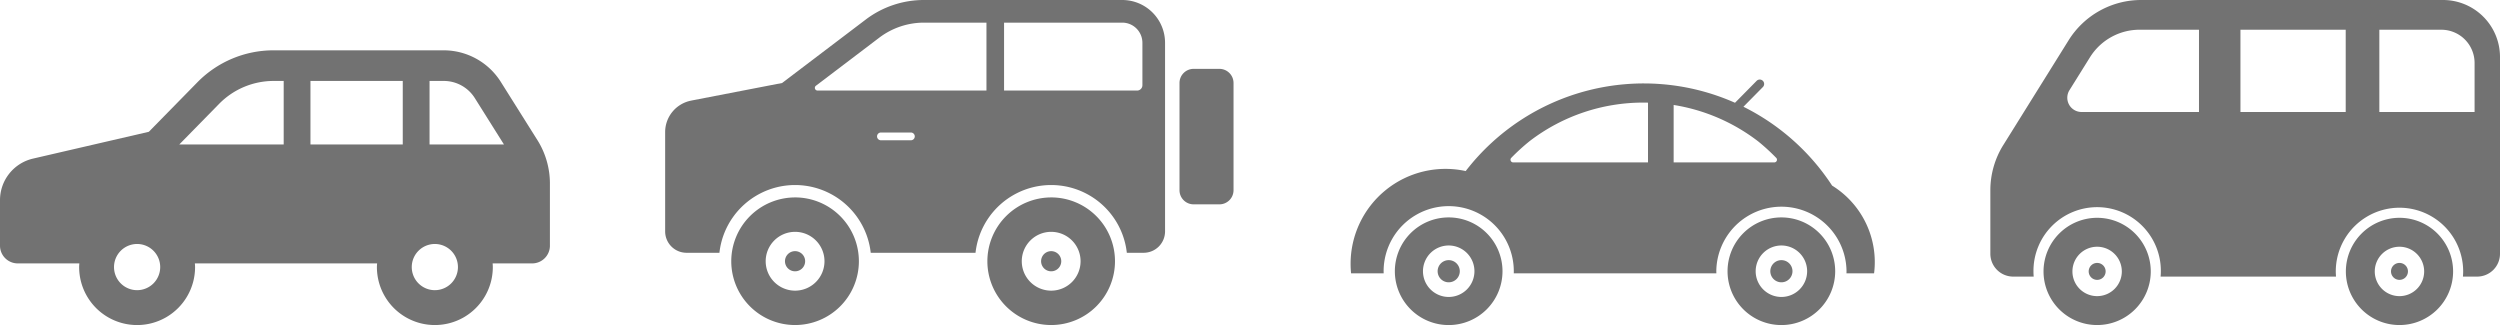
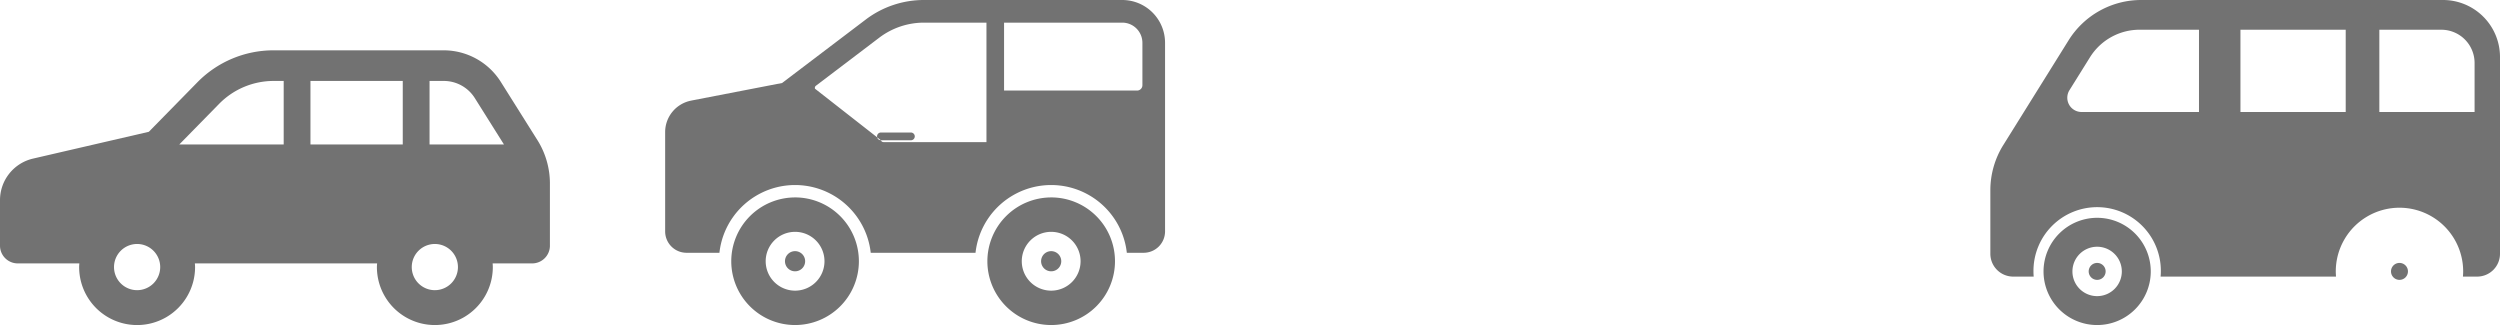
<svg xmlns="http://www.w3.org/2000/svg" width="492.375" height="64.014" viewBox="0 0 492.375 64.014">
  <defs>
    <clipPath id="clip-path">
      <rect id="長方形_3" data-name="長方形 3" width="108.305" height="54.103" fill="#727272" />
    </clipPath>
    <clipPath id="clip-path-2">
      <rect id="長方形_4" data-name="長方形 4" width="111.945" height="64.014" fill="#727272" />
    </clipPath>
    <clipPath id="clip-path-3">
-       <rect id="長方形_8" data-name="長方形 8" width="103.236" height="48.349" fill="#727272" />
-     </clipPath>
+       </clipPath>
    <clipPath id="clip-path-4">
      <rect id="長方形_9" data-name="長方形 9" width="100.375" height="64.014" fill="#727272" />
    </clipPath>
  </defs>
  <g id="グループ_760" data-name="グループ 760" transform="translate(0 -755)">
    <g id="グループ_21" data-name="グループ 21" transform="translate(0 764.911)">
      <g id="グループ_20" data-name="グループ 20" clip-path="url(#clip-path)">
        <path id="パス_9012" data-name="パス 9012" d="M105.835,17.672l-7.2-11.453A13.3,13.3,0,0,0,87.381,0H53.866A20.99,20.99,0,0,0,38.879,6.292l-9.565,9.753L6.5,21.326A8.4,8.4,0,0,0,0,29.509v8.958a3.5,3.5,0,0,0,3.5,3.5H15.627c-.016.241-.039.481-.039.725a11.416,11.416,0,0,0,22.832,0c0-.243-.023-.483-.039-.725H74.271c-.016.241-.039.481-.039.725a11.414,11.414,0,1,0,22.828,0c0-.243-.019-.483-.035-.725h7.782a3.5,3.5,0,0,0,3.5-3.5V26.238a16.094,16.094,0,0,0-2.47-8.565M27.005,47.238a4.548,4.548,0,1,1,4.547-4.549,4.549,4.549,0,0,1-4.547,4.549m28.867-28.7H35.314l7.869-8.023A15.052,15.052,0,0,1,53.866,6.031h2.007V18.538Zm23.452,0H61.145V6.031H79.324Zm6.321,28.7a4.548,4.548,0,1,1,4.547-4.549,4.551,4.551,0,0,1-4.547,4.549M84.6,18.538V6.031h2.78a7.219,7.219,0,0,1,6.149,3.4l5.724,9.109Z" fill="#727272" />
      </g>
    </g>
    <g id="グループ_23" data-name="グループ 23" transform="translate(131 755)">
      <g id="グループ_22" data-name="グループ 22" clip-path="url(#clip-path-2)">
-         <path id="パス_9013" data-name="パス 9013" d="M2.784,62.032H7.857a2.785,2.785,0,0,1,2.784,2.784V85.932a2.785,2.785,0,0,1-2.784,2.784H2.784A2.785,2.785,0,0,1,0,85.932V64.816a2.784,2.784,0,0,1,2.784-2.784" transform="translate(101.303 -48.469)" fill="#727272" />
        <path id="パス_9014" data-name="パス 9014" d="M119.347,177.829A12.567,12.567,0,1,1,106.782,190.4a12.581,12.581,0,0,1,12.565-12.568m0,18.359a5.791,5.791,0,1,0-5.791-5.79,5.791,5.791,0,0,0,5.791,5.79" transform="translate(-43.318 -138.948)" fill="#727272" />
        <path id="パス_9015" data-name="パス 9015" d="M350.05,177.829A12.567,12.567,0,1,1,337.485,190.4a12.581,12.581,0,0,1,12.565-12.568m0,18.359a5.791,5.791,0,1,0-5.787-5.79,5.794,5.794,0,0,0,5.787,5.79" transform="translate(-324.462 -138.948)" fill="#727272" />
        <path id="パス_9016" data-name="パス 9016" d="M157.173,226.235a1.985,1.985,0,1,0,1.985,1.985,1.985,1.985,0,0,0-1.985-1.985" transform="translate(-81.143 -176.771)" fill="#727272" />
        <path id="パス_9017" data-name="パス 9017" d="M387.86,226.235a1.985,1.985,0,1,1-1.985,1.985,1.985,1.985,0,0,1,1.985-1.985" transform="translate(-362.272 -176.771)" fill="#727272" />
-         <path id="パス_9018" data-name="パス 9018" d="M66.8,19.814l17.918-3.467L101.19,3.854A18.959,18.959,0,0,1,112.648,0h39.069a8.427,8.427,0,0,1,8.428,8.424V45.573a4.215,4.215,0,0,1-4.216,4.212h-3.314a14.991,14.991,0,0,0-29.8,0H102.177a14.991,14.991,0,0,0-29.8,0H65.9a4.212,4.212,0,0,1-4.212-4.212V26.018a6.318,6.318,0,0,1,5.118-6.2m87.826-1.981a1.053,1.053,0,0,0,1.052-1.052V8.424a3.972,3.972,0,0,0-3.966-3.966H128.438V17.833h26.193Zm-50.445,9.791h5.9a.765.765,0,0,0,0-1.53h-5.9a.765.765,0,0,0,0,1.53M91.2,17.474a.529.529,0,0,0,.5.359H124.97V4.458H112.648A14.589,14.589,0,0,0,103.885,7.4l-12.5,9.484a.529.529,0,0,0-.185.587" transform="translate(-61.687)" fill="#727272" />
+         <path id="パス_9018" data-name="パス 9018" d="M66.8,19.814l17.918-3.467L101.19,3.854A18.959,18.959,0,0,1,112.648,0h39.069a8.427,8.427,0,0,1,8.428,8.424V45.573a4.215,4.215,0,0,1-4.216,4.212h-3.314a14.991,14.991,0,0,0-29.8,0H102.177a14.991,14.991,0,0,0-29.8,0H65.9a4.212,4.212,0,0,1-4.212-4.212V26.018a6.318,6.318,0,0,1,5.118-6.2m87.826-1.981a1.053,1.053,0,0,0,1.052-1.052V8.424a3.972,3.972,0,0,0-3.966-3.966H128.438V17.833h26.193Zm-50.445,9.791h5.9a.765.765,0,0,0,0-1.53h-5.9a.765.765,0,0,0,0,1.53a.529.529,0,0,0,.5.359H124.97V4.458H112.648A14.589,14.589,0,0,0,103.885,7.4l-12.5,9.484a.529.529,0,0,0-.185.587" transform="translate(-61.687)" fill="#727272" />
      </g>
    </g>
    <g id="グループ_29" data-name="グループ 29" transform="translate(266 770.666)">
      <g id="グループ_28" data-name="グループ 28" clip-path="url(#clip-path-3)">
        <path id="パス_9023" data-name="パス 9023" d="M53.88,134.677a10.6,10.6,0,1,0,10.592,10.6,10.6,10.6,0,0,0-10.592-10.6m0,15.664a5.068,5.068,0,1,1,5.066-5.069,5.068,5.068,0,0,1-5.066,5.069" transform="translate(-34.555 -107.522)" fill="#727272" />
        <path id="パス_9024" data-name="パス 9024" d="M378.849,134.677a10.6,10.6,0,1,0,10.592,10.6,10.6,10.6,0,0,0-10.592-10.6m0,15.664a5.068,5.068,0,1,1,5.066-5.069,5.07,5.07,0,0,1-5.066,5.069" transform="translate(-294 -107.522)" fill="#727272" />
        <path id="パス_9025" data-name="パス 9025" d="M87.188,176.411a2.182,2.182,0,1,0,2.18,2.18,2.182,2.182,0,0,0-2.18-2.18" transform="translate(-67.862 -140.841)" fill="#727272" />
        <path id="パス_9026" data-name="パス 9026" d="M412.181,176.411a2.182,2.182,0,1,0,2.18,2.18,2.179,2.179,0,0,0-2.18-2.18" transform="translate(-327.332 -140.841)" fill="#727272" />
        <path id="パス_9027" data-name="パス 9027" d="M94.83,20.886A44.5,44.5,0,0,0,77.37,5.357L81.2,1.476A.866.866,0,1,0,79.966.26L75.71,4.576A44.269,44.269,0,0,0,22.671,18.025,18.692,18.692,0,0,0,0,36.3a18.288,18.288,0,0,0,.095,1.868H6.512c0-.139-.009-.274-.009-.416a12.819,12.819,0,0,1,25.639,0c0,.142,0,.277-.006.416h39.9c0-.139-.009-.274-.009-.416a12.823,12.823,0,0,1,25.645,0c0,.142-.006.277-.013.416H103.1a17.708,17.708,0,0,0-8.267-17.28M58.574,16.321H32.022a.53.53,0,0,1-.353-.923A40.151,40.151,0,0,1,35.3,12.1,36.726,36.726,0,0,1,57.733,4.538c.28,0,.564.006.841.013v11.77Zm25.368-.34a.532.532,0,0,1-.495.34H63.625V5.007a36.846,36.846,0,0,1,16.657,7.18A40.787,40.787,0,0,1,83.8,15.4a.527.527,0,0,1,.139.583" transform="translate(0 0)" fill="#727272" />
      </g>
    </g>
    <g id="グループ_31" data-name="グループ 31" transform="translate(392 755)">
      <g id="グループ_30" data-name="グループ 30" clip-path="url(#clip-path-4)">
-         <path id="パス_9028" data-name="パス 9028" d="M57.681,218.8a10.56,10.56,0,1,1-10.556,10.562A10.575,10.575,0,0,1,57.681,218.8m0,15.426a4.864,4.864,0,1,0-4.864-4.864,4.867,4.867,0,0,0,4.864,4.864" transform="translate(22.893 -175.903)" fill="#727272" />
        <path id="パス_9029" data-name="パス 9029" d="M361.4,218.8a10.56,10.56,0,1,1-10.559,10.562A10.57,10.57,0,0,1,361.4,218.8m0,15.426a4.864,4.864,0,1,0-4.867-4.864,4.864,4.864,0,0,0,4.867,4.864" transform="translate(-340.368 -175.903)" fill="#727272" />
        <path id="パス_9030" data-name="パス 9030" d="M94.166,264.141a1.669,1.669,0,1,1-1.666,1.672,1.668,1.668,0,0,1,1.666-1.672" transform="translate(-13.592 -212.358)" fill="#727272" />
        <path id="パス_9031" data-name="パス 9031" d="M397.857,264.141a1.669,1.669,0,1,1-1.669,1.672,1.67,1.67,0,0,1,1.669-1.672" transform="translate(-376.821 -212.358)" fill="#727272" />
        <path id="パス_9032" data-name="パス 9032" d="M2.549,28.567,15.414,7.931A16.846,16.846,0,0,1,29.707,0H89.145a11.228,11.228,0,0,1,11.23,11.227V49.976a4.5,4.5,0,0,1-4.5,4.5h-2.8c.028-.34.046-.677.046-1.02a12.545,12.545,0,1,0-25.09,0c0,.343.021.68.046,1.02H33.53c.031-.34.049-.677.049-1.02a12.544,12.544,0,1,0-25.087,0c0,.343.015.68.043,1.02H4.5a4.5,4.5,0,0,1-4.5-4.5v-12.5a16.844,16.844,0,0,1,2.549-8.911M76.61,22.058H95.369V12.4a6.546,6.546,0,0,0-6.537-6.543H76.61Zm-27.354,0H69.988V5.854H49.256Zm-33.75-1.446a2.809,2.809,0,0,0,2.454,1.446H41.09V5.854H29.437A11.524,11.524,0,0,0,19.6,11.313l-4.022,6.451a2.808,2.808,0,0,0-.07,2.849" fill="#727272" />
      </g>
    </g>
  </g>
</svg>